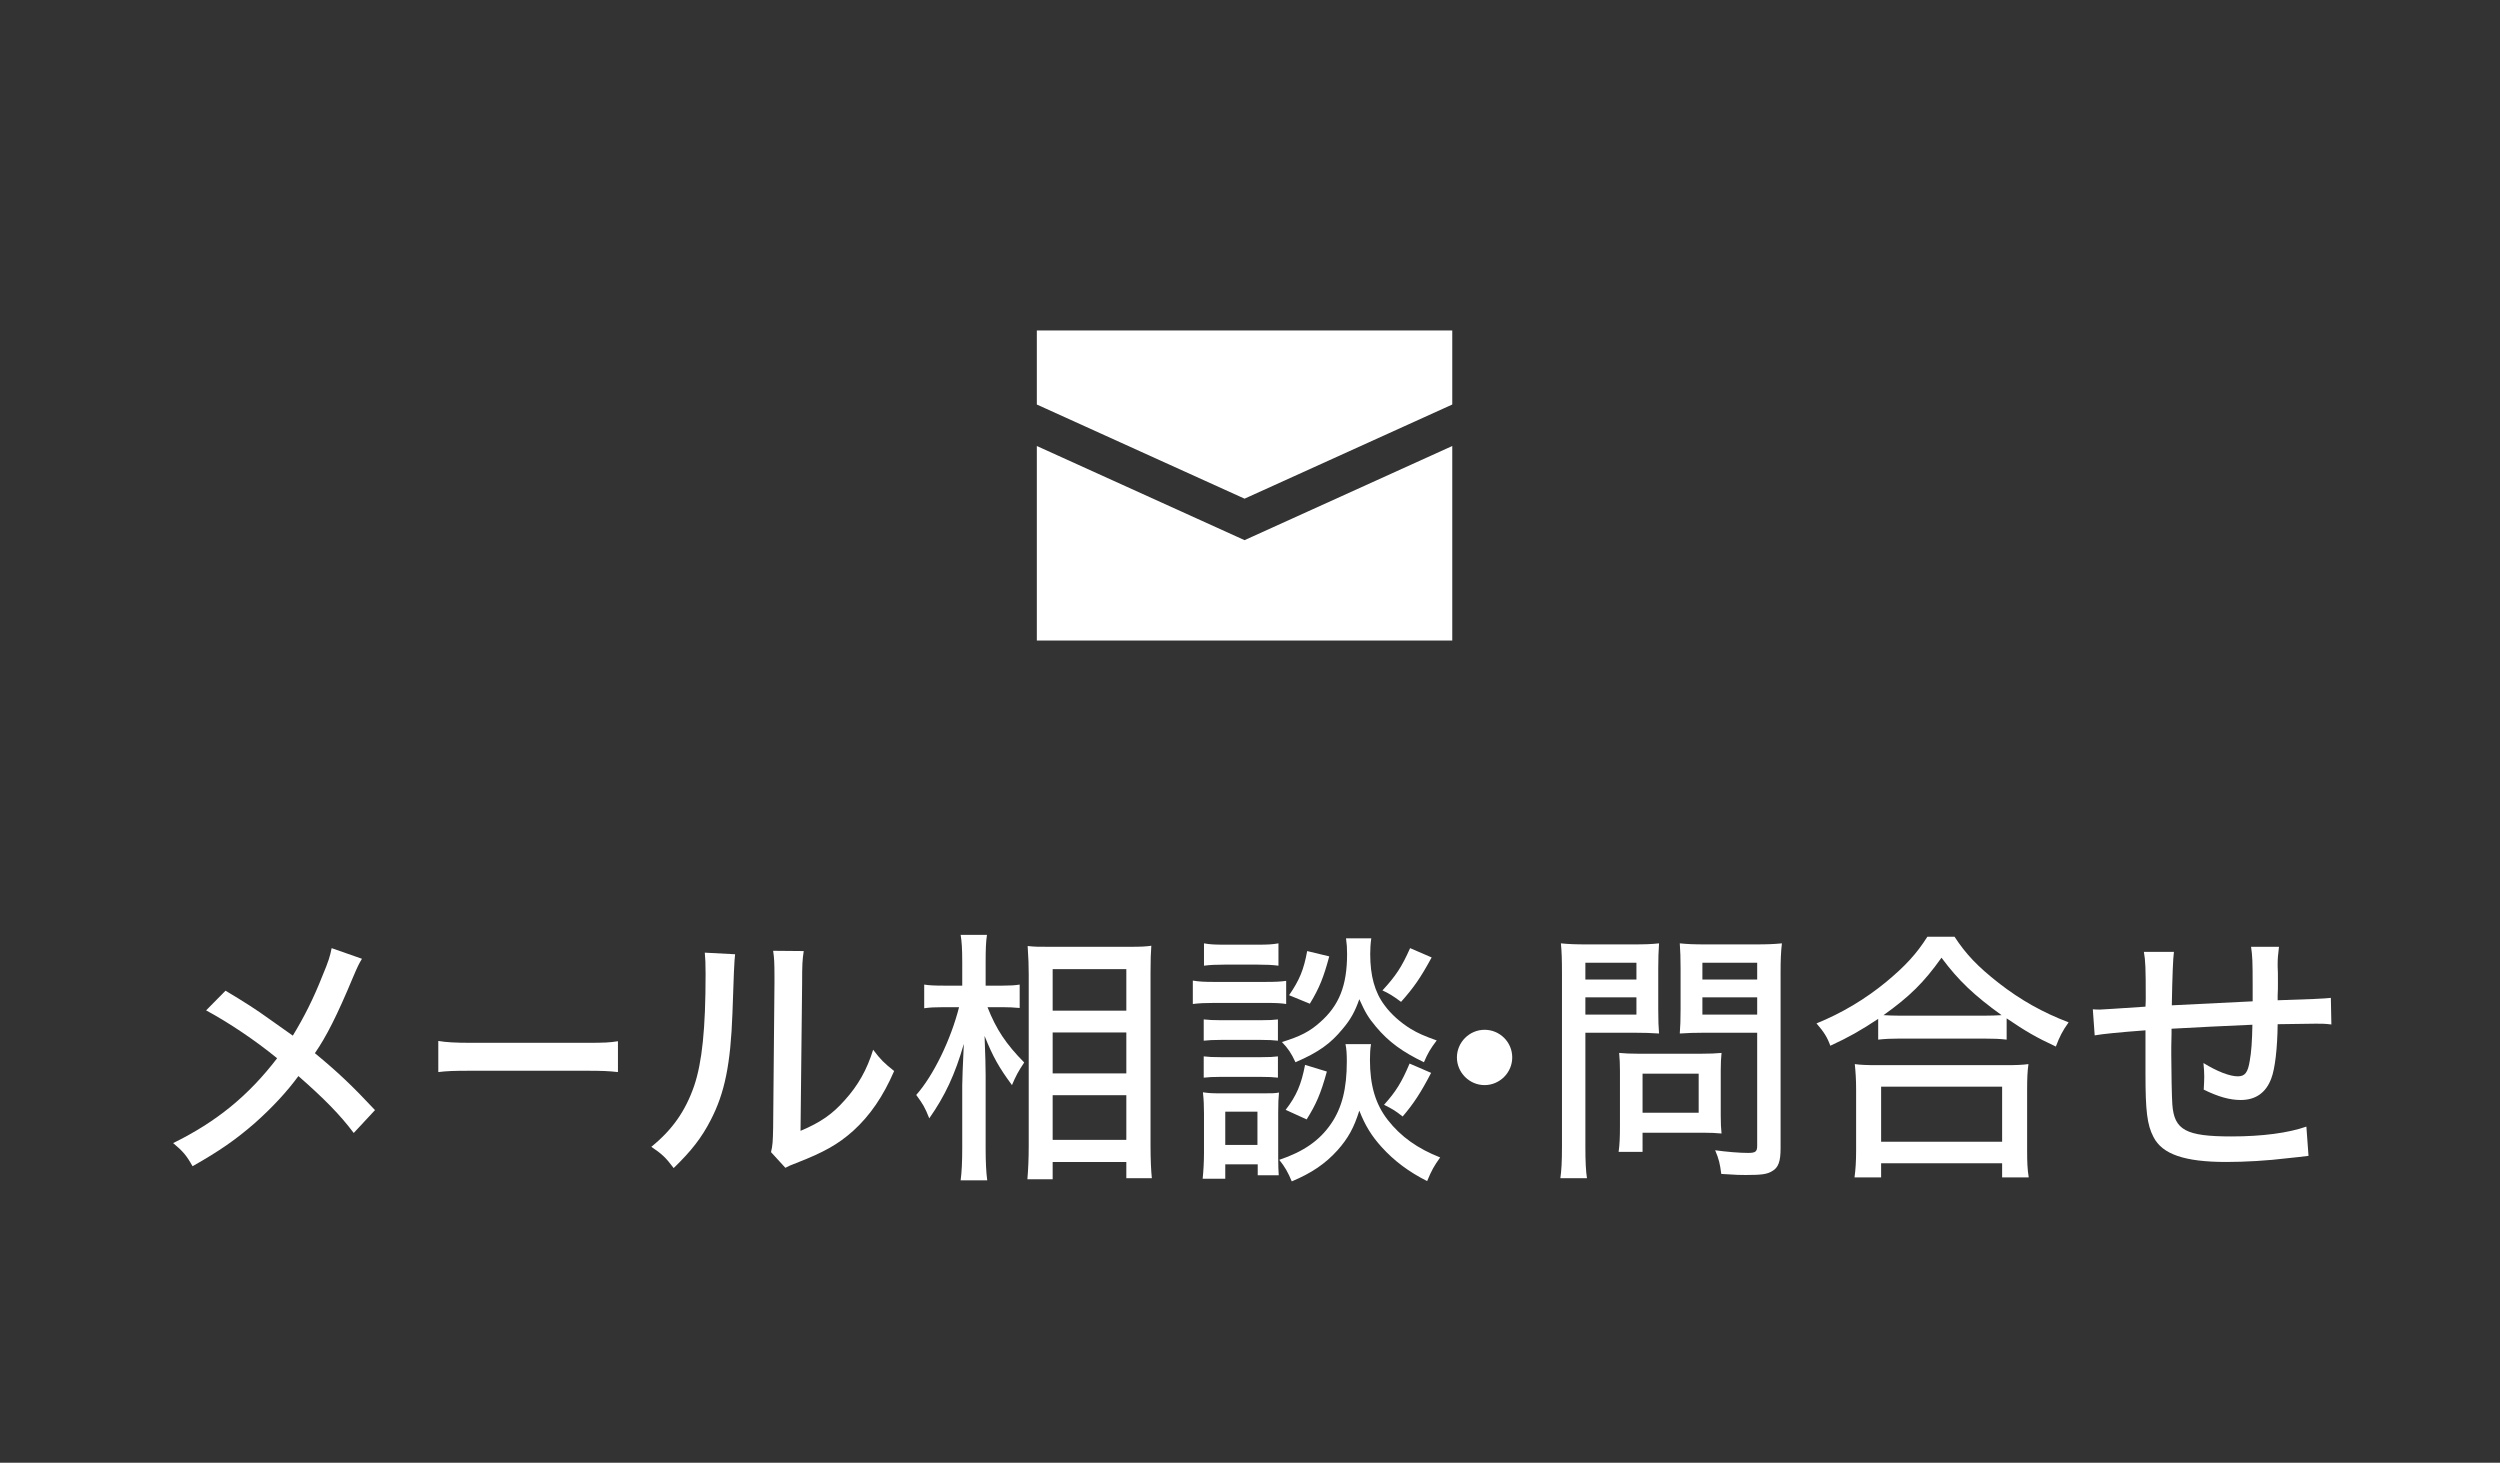
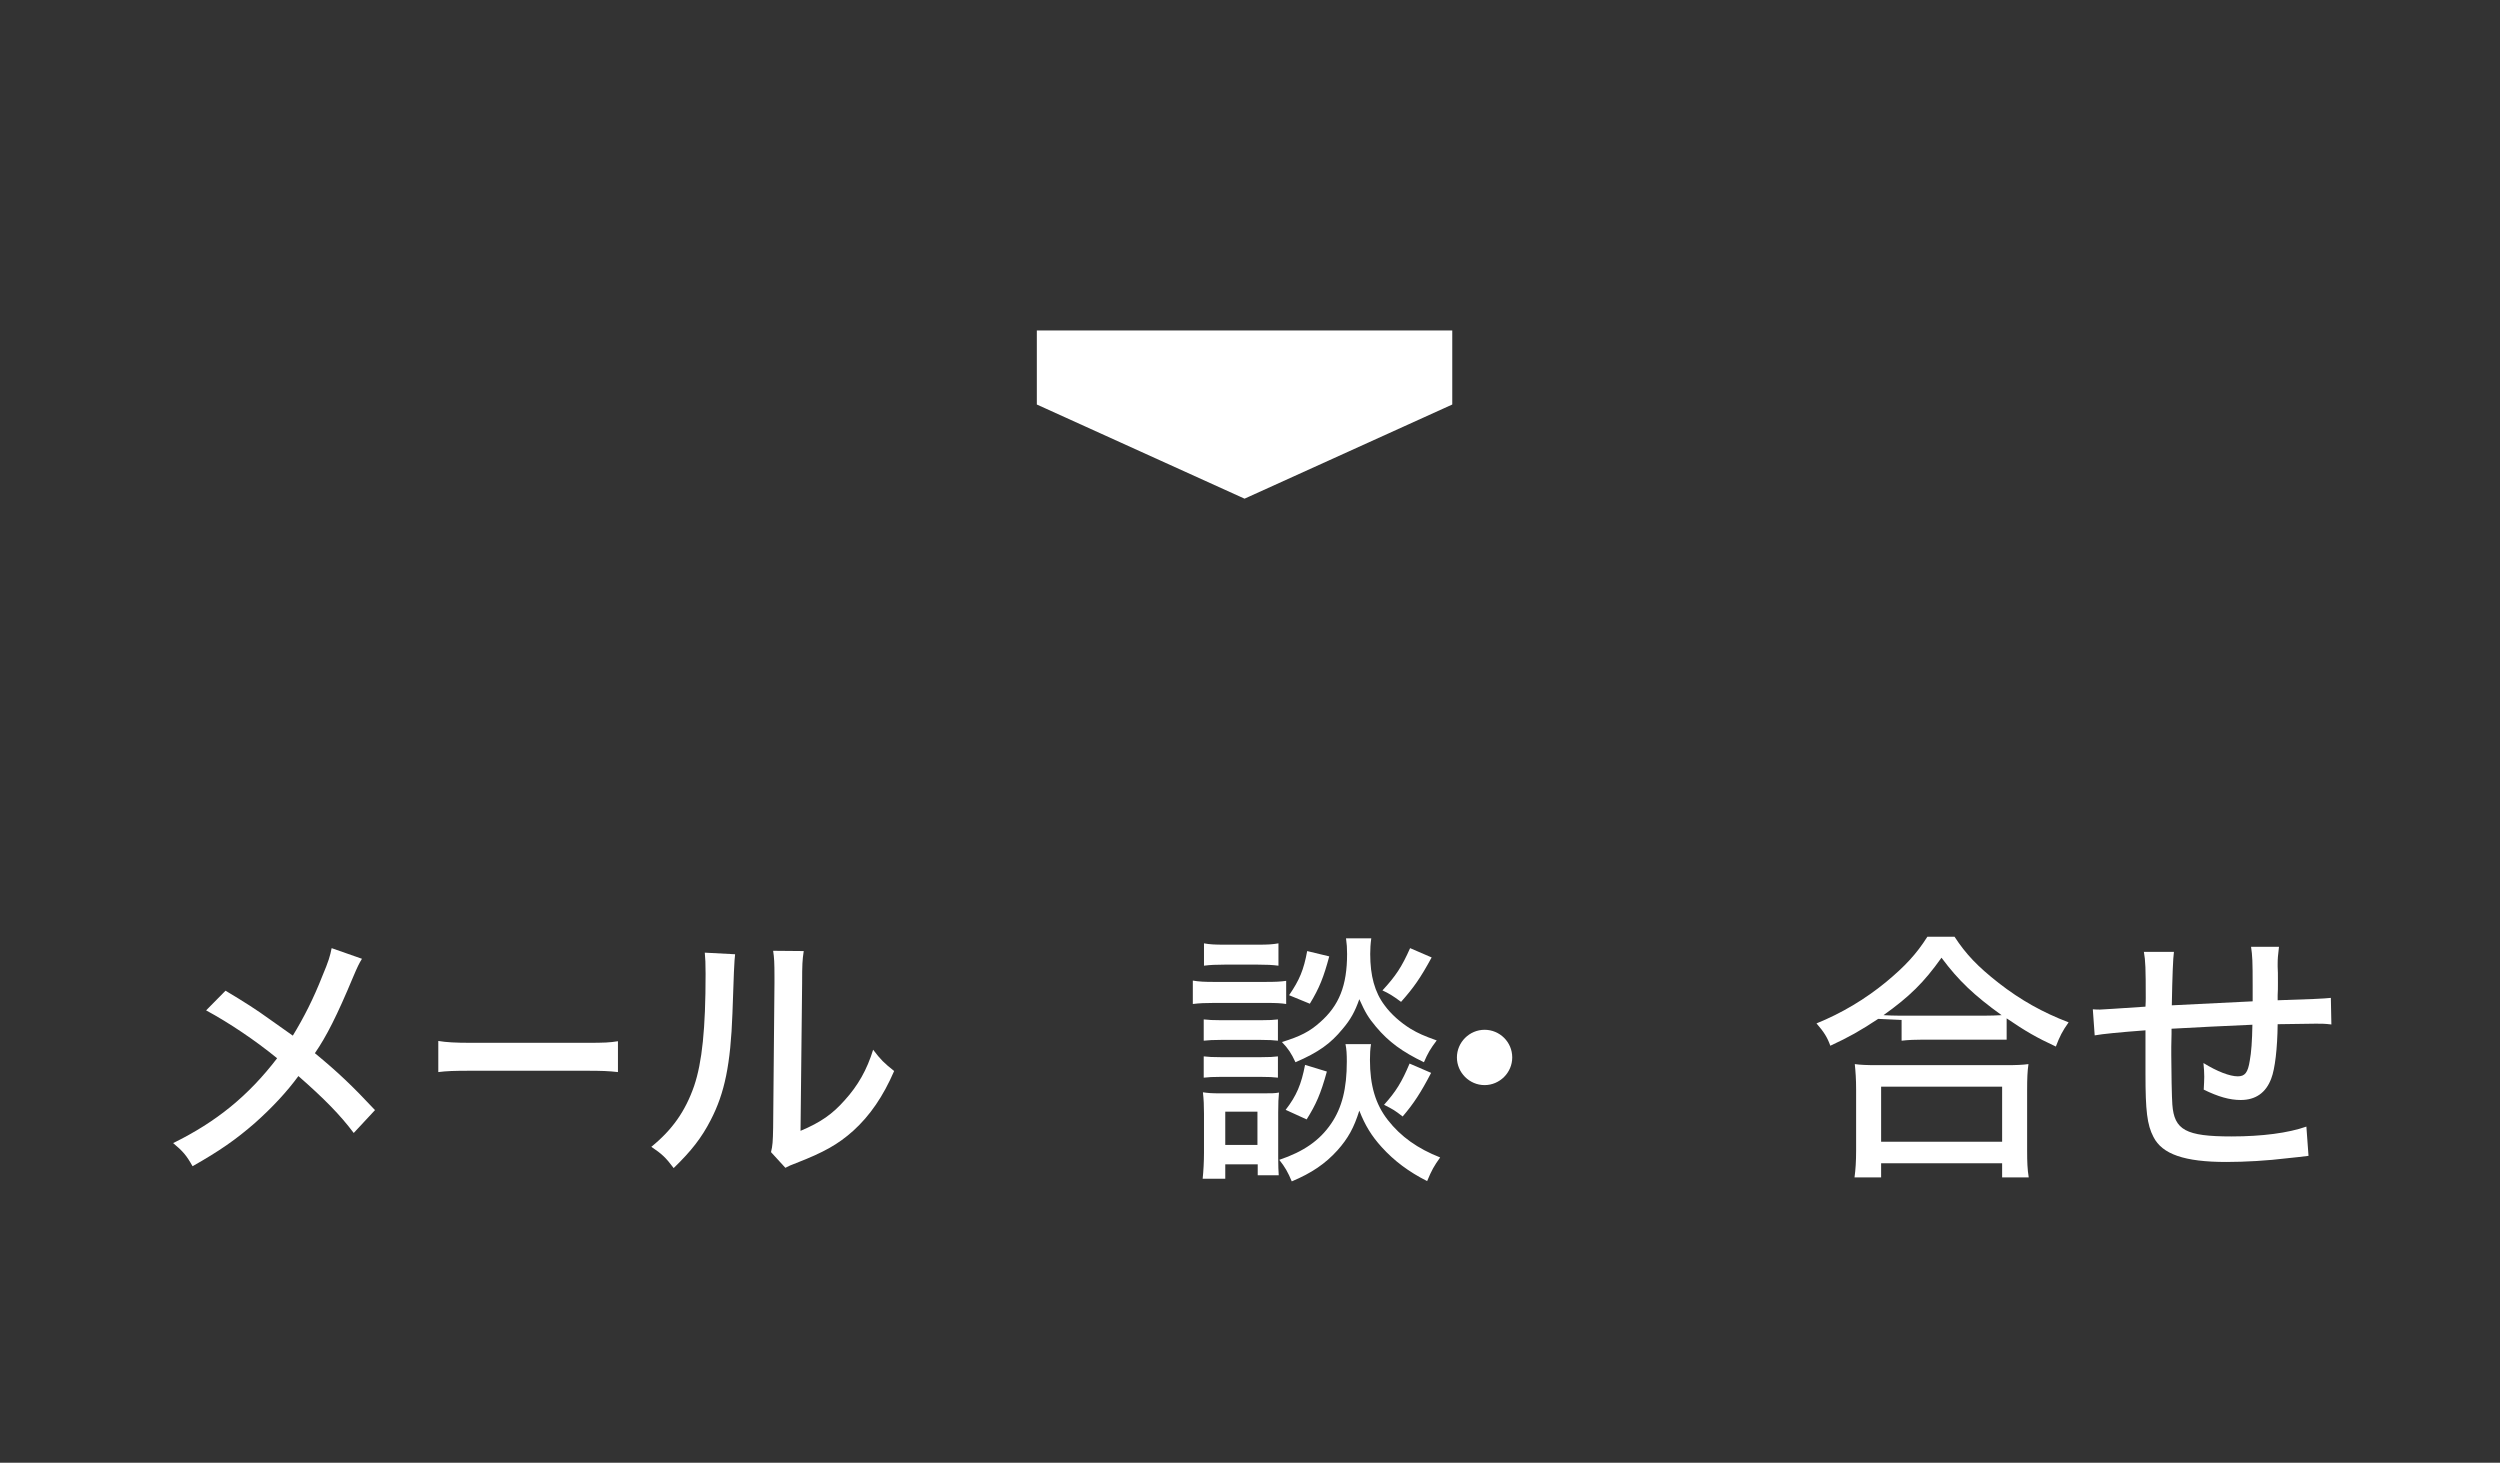
<svg xmlns="http://www.w3.org/2000/svg" id="_レイヤー_2" viewBox="0 0 188 110">
  <rect x="0" y="0" width="188" height="110" fill="#333333" stroke="none" />
  <defs>
    <style>.cls-1{fill:none;}.cls-2{fill:#fff;}</style>
  </defs>
  <g id="sp_x5F_btn">
-     <rect class="cls-1" width="188" height="110" />
    <path class="cls-2" d="M27.22,72.1c-.22.36-.32.56-.66,1.36-1.22,2.92-2,4.46-2.88,5.74,1.7,1.4,2.82,2.46,4.52,4.28l-1.6,1.72c-1.02-1.36-2.22-2.58-4.16-4.28-.86,1.18-1.98,2.38-3.26,3.52-1.42,1.24-2.68,2.12-4.7,3.26-.46-.82-.72-1.12-1.46-1.74,3.26-1.6,5.66-3.56,7.82-6.38-1.64-1.34-3.6-2.66-5.34-3.6l1.46-1.48c1.44.86,2.34,1.44,3.28,2.12l1.78,1.26c.84-1.38,1.56-2.8,2.22-4.48.48-1.14.58-1.5.7-2.1l2.28.8Z" />
    <path class="cls-2" d="M32.96,78.28c.59.1,1.28.14,2.47.14h8.66c1.38,0,1.76-.02,2.38-.12v2.32c-.7-.08-1.22-.1-2.4-.1h-8.63c-1.34,0-1.83.02-2.48.1v-2.34Z" />
    <path class="cls-2" d="M55.28,71.76q-.08.52-.2,4.44c-.14,3.84-.58,6-1.64,8.04-.68,1.32-1.44,2.3-2.78,3.6-.6-.8-.88-1.06-1.68-1.6,1.58-1.28,2.56-2.68,3.22-4.58.6-1.78.86-4.3.86-8.42,0-.84-.02-1.12-.06-1.6l2.28.12ZM60.44,71.52c-.1.68-.12,1-.12,2.42l-.12,11.1c1.52-.64,2.4-1.26,3.32-2.3,1-1.1,1.68-2.3,2.14-3.8.58.76.8.98,1.58,1.6-.82,1.9-1.82,3.36-3.08,4.5-1.14,1.02-2.22,1.62-4.28,2.42-.38.14-.6.24-.82.36l-1.08-1.18c.12-.48.14-.8.16-1.82l.1-10.9v-.48c0-1.04-.02-1.42-.1-1.94l2.3.02Z" />
-     <path class="cls-2" d="M74.26,75.74c.66,1.68,1.4,2.78,2.76,4.16-.48.72-.62,1-.92,1.7-.96-1.3-1.44-2.14-2.06-3.7.06,1.62.08,2.32.08,2.94v5.52c0,1.02.04,1.82.12,2.4h-2c.08-.58.12-1.4.12-2.4v-4.74c0-.38.04-1.42.12-3.12-.66,2.3-1.42,3.92-2.6,5.6-.32-.82-.48-1.08-.98-1.76,1.28-1.44,2.6-4.14,3.22-6.6h-1.18c-.64,0-1.02.02-1.44.08v-1.78c.34.06.8.08,1.46.08h1.4v-1.74c0-1.1-.04-1.58-.12-2.08h1.98c-.08.52-.1,1.1-.1,2.06v1.76h1.28c.52,0,.92-.02,1.28-.08v1.76c-.44-.04-.82-.06-1.28-.06h-1.14ZM77.26,88.68c.06-.72.1-1.54.1-2.52v-12.88c0-.68-.02-1.18-.08-2.14.5.06.82.06,1.68.06h5.98c.88,0,1.22-.02,1.64-.08-.04.5-.06,1.08-.06,2.02v12.98c0,1.08.04,1.92.1,2.48h-1.92v-1.22h-5.54v1.3h-1.9ZM79.16,76h5.54v-3.12h-5.54v3.12ZM79.16,80.72h5.54v-3.08h-5.54v3.08ZM79.16,85.72h5.54v-3.36h-5.54v3.36Z" />
    <path class="cls-2" d="M89.7,73.74c.48.08.86.1,1.6.1h3.82c.84,0,1.16-.02,1.6-.08v1.74c-.4-.06-.72-.08-1.48-.08h-3.94c-.68,0-1.1.02-1.6.08v-1.76ZM90.44,88.64c.06-.56.1-1.32.1-1.94v-2.96c0-.62-.02-1.04-.08-1.6.4.06.66.08,1.32.08h3.18c.68,0,.88,0,1.22-.06-.04.42-.06.76-.06,1.5v3.42c0,.6.02.96.04,1.3h-1.58v-.82h-2.44v1.08h-1.7ZM90.52,76.66c.4.04.66.06,1.3.06h3c.66,0,.94-.02,1.28-.06v1.6c-.38-.04-.68-.06-1.28-.06h-3c-.62,0-.9.02-1.3.06v-1.6ZM90.52,79.44c.36.04.66.06,1.3.06h3c.66,0,.94-.02,1.28-.06v1.6c-.34-.04-.68-.06-1.3-.06h-2.98c-.62,0-.94.02-1.3.06v-1.6ZM90.54,70.94c.44.08.8.1,1.54.1h2.52c.74,0,1.08-.02,1.54-.1v1.68c-.48-.06-.86-.08-1.54-.08h-2.52c-.66,0-1.08.02-1.54.08v-1.68ZM92.14,86.1h2.42v-2.5h-2.42v2.5ZM103.1,78.52c-.06.36-.08.74-.08,1.18,0,1.94.42,3.34,1.34,4.52.98,1.26,2.26,2.16,3.94,2.82-.46.64-.64.96-.98,1.78-1.38-.7-2.48-1.52-3.42-2.56-.76-.84-1.24-1.62-1.68-2.74-.4,1.28-.84,2.08-1.64,2.98-.92,1.02-1.96,1.72-3.44,2.34-.28-.68-.52-1.1-.94-1.62,1.84-.62,3.04-1.46,3.9-2.72.82-1.2,1.18-2.64,1.18-4.68,0-.54-.02-.92-.1-1.3h1.92ZM103.12,70.56c-.06.42-.08.82-.08,1.18,0,1.64.34,2.88,1.08,3.86.48.66,1.2,1.3,1.98,1.78.54.32.98.52,1.94.86-.48.64-.66.94-.96,1.64-1.62-.78-2.64-1.52-3.6-2.66-.6-.72-.8-1.06-1.26-2.08-.32.92-.66,1.54-1.26,2.24-.9,1.1-1.82,1.76-3.54,2.5-.32-.68-.54-1.02-1.02-1.52,1.38-.42,2.1-.8,2.86-1.48,1.44-1.26,2.04-2.76,2.04-5.14,0-.48-.02-.72-.08-1.18h1.9ZM99.78,80.58c-.46,1.68-.82,2.48-1.52,3.6l-1.58-.72c.82-1.06,1.18-1.92,1.46-3.38l1.64.5ZM99.96,71.92c-.42,1.56-.74,2.38-1.46,3.56l-1.56-.64c.78-1.14,1.1-1.9,1.36-3.32l1.66.4ZM107.66,72c-.84,1.54-1.34,2.26-2.3,3.34-.62-.46-.92-.64-1.4-.86,1-1.08,1.46-1.78,2.08-3.18l1.62.7ZM107.62,80.68c-.78,1.5-1.32,2.32-2.14,3.28-.62-.48-.7-.52-1.4-.88.9-1,1.34-1.72,1.92-3.1l1.62.7Z" />
    <path class="cls-2" d="M113.72,79.52c0,1.14-.94,2.08-2.08,2.08s-2.08-.94-2.08-2.08.94-2.08,2.08-2.08,2.08.92,2.08,2.08Z" />
-     <path class="cls-2" d="M119.22,86.22c0,1.18.04,1.86.12,2.38h-2c.08-.58.12-1.2.12-2.38v-13.06c0-1.02-.02-1.58-.08-2.22.6.06,1.08.08,2.08.08h3.26c1.02,0,1.48-.02,2.04-.08-.04.6-.06,1.12-.06,1.88v3.08c0,.84.02,1.38.06,1.82-.5-.04-1.2-.06-1.92-.06h-3.62v8.56ZM119.22,73.66h3.84v-1.26h-3.84v1.26ZM119.22,76.3h3.84v-1.3h-3.84v1.3ZM129.4,83.94c0,.54.02.94.06,1.3-.44-.04-.78-.06-1.36-.06h-4.58v1.44h-1.8c.08-.56.1-1.14.1-1.92v-4.18c0-.5-.02-.92-.06-1.34.42.04.86.06,1.44.06h4.74c.62,0,1.1-.02,1.52-.06-.04.38-.06.78-.06,1.3v3.46ZM123.52,83.68h4.22v-2.94h-4.22v2.94ZM133.9,86.36c0,.96-.16,1.44-.62,1.7-.38.24-.78.3-2,.3-.42,0-.62,0-1.84-.08-.1-.78-.18-1.12-.46-1.78.88.12,1.82.2,2.48.2.56,0,.68-.1.68-.54v-8.5h-3.9c-.72,0-1.42.02-1.92.06.04-.52.06-1.04.06-1.82v-3.08c0-.74-.02-1.32-.06-1.88.6.06,1.04.08,2.04.08h3.54c1,0,1.5-.02,2.1-.08-.08.68-.1,1.3-.1,2.2v13.22ZM128.02,73.66h4.12v-1.26h-4.12v1.26ZM128.02,76.3h4.12v-1.3h-4.12v1.3Z" />
-     <path class="cls-2" d="M141.24,76.62c-1.4.92-2.18,1.36-3.6,2.02-.22-.62-.48-1.04-1.04-1.68,1.88-.76,3.66-1.82,5.24-3.12,1.4-1.16,2.28-2.1,3.1-3.4h2.04c.86,1.32,1.74,2.24,3.32,3.48,1.64,1.28,3.32,2.22,5.26,2.96-.46.64-.68,1.08-.96,1.82-1.46-.68-2.26-1.14-3.7-2.12v1.6c-.48-.06-1.02-.08-1.76-.08h-6.26c-.58,0-1.14.02-1.64.08v-1.56ZM139.46,88.54c.08-.6.12-1.2.12-2.02v-4.58c0-.78-.04-1.34-.1-1.92.42.06.9.08,1.66.08h9.72c.76,0,1.24-.02,1.68-.08-.08.56-.1,1.1-.1,1.92v4.58c0,.86.02,1.4.12,2.02h-2v-1.06h-9.1v1.06h-2ZM141.46,85.86h9.1v-4.14h-9.1v4.14ZM149.14,76.38c.62,0,.96-.02,1.38-.04-2.08-1.5-3.24-2.6-4.52-4.32-1.32,1.86-2.4,2.92-4.36,4.32.42.02.74.04,1.28.04h6.22Z" />
+     <path class="cls-2" d="M141.24,76.62c-1.4.92-2.18,1.36-3.6,2.02-.22-.62-.48-1.04-1.04-1.68,1.88-.76,3.66-1.82,5.24-3.12,1.4-1.16,2.28-2.1,3.1-3.4h2.04c.86,1.32,1.74,2.24,3.32,3.48,1.64,1.28,3.32,2.22,5.26,2.96-.46.64-.68,1.08-.96,1.82-1.46-.68-2.26-1.14-3.7-2.12v1.6h-6.26c-.58,0-1.14.02-1.64.08v-1.56ZM139.46,88.54c.08-.6.12-1.2.12-2.02v-4.58c0-.78-.04-1.34-.1-1.92.42.06.9.08,1.66.08h9.72c.76,0,1.24-.02,1.68-.08-.08.56-.1,1.1-.1,1.92v4.58c0,.86.02,1.4.12,2.02h-2v-1.06h-9.1v1.06h-2ZM141.46,85.86h9.1v-4.14h-9.1v4.14ZM149.14,76.38c.62,0,.96-.02,1.38-.04-2.08-1.5-3.24-2.6-4.52-4.32-1.32,1.86-2.4,2.92-4.36,4.32.42.02.74.04,1.28.04h6.22Z" />
    <path class="cls-2" d="M169.4,74.16c0-1.92-.02-2.26-.12-2.96h2.1c-.08.66-.1.9-.1,1.28v.22c.02.4.02.42.02,1.22,0,.44,0,.54-.02.92v.38q3.38-.1,4-.18l.04,2c-.5-.06-.7-.06-1.16-.06-.36,0-1.82.02-2.88.04-.02,1.82-.2,3.36-.48,4.08-.4,1.08-1.18,1.62-2.3,1.62-.82,0-1.68-.24-2.78-.78.02-.46.04-.66.04-.96,0-.36-.02-.56-.06-1.04,1.04.64,1.98,1,2.58,1,.54,0,.76-.28.9-1.16.12-.64.18-1.5.2-2.72q-3.24.14-6.08.3v.38q0,.1-.02.98v.62c0,1.08.04,3.28.08,3.72.14,1.92,1.02,2.4,4.44,2.4,2.32,0,4.28-.26,5.64-.74l.16,2.2q-.6.08-1.6.18c-1.46.18-3.16.28-4.58.28-3.14,0-4.82-.58-5.48-1.88-.48-.92-.6-1.98-.6-4.72v-3.3q-2.94.22-3.82.38l-.14-1.96c.24.02.42.02.54.02.16,0,1.3-.08,3.42-.22.02-.36.02-.52.02-.66,0-2.2-.02-2.8-.14-3.46h2.26q-.1.68-.16,4.02,3.06-.16,6.08-.3v-1.14Z" />
    <polygon class="cls-2" points="109.21 30.42 109.21 24.85 77.97 24.85 77.97 30.42 93.59 37.5 109.21 30.42" />
-     <polygon class="cls-2" points="93.59 40.62 77.97 33.54 77.97 48.17 109.21 48.17 109.21 33.54 93.59 40.62" />
  </g>
</svg>